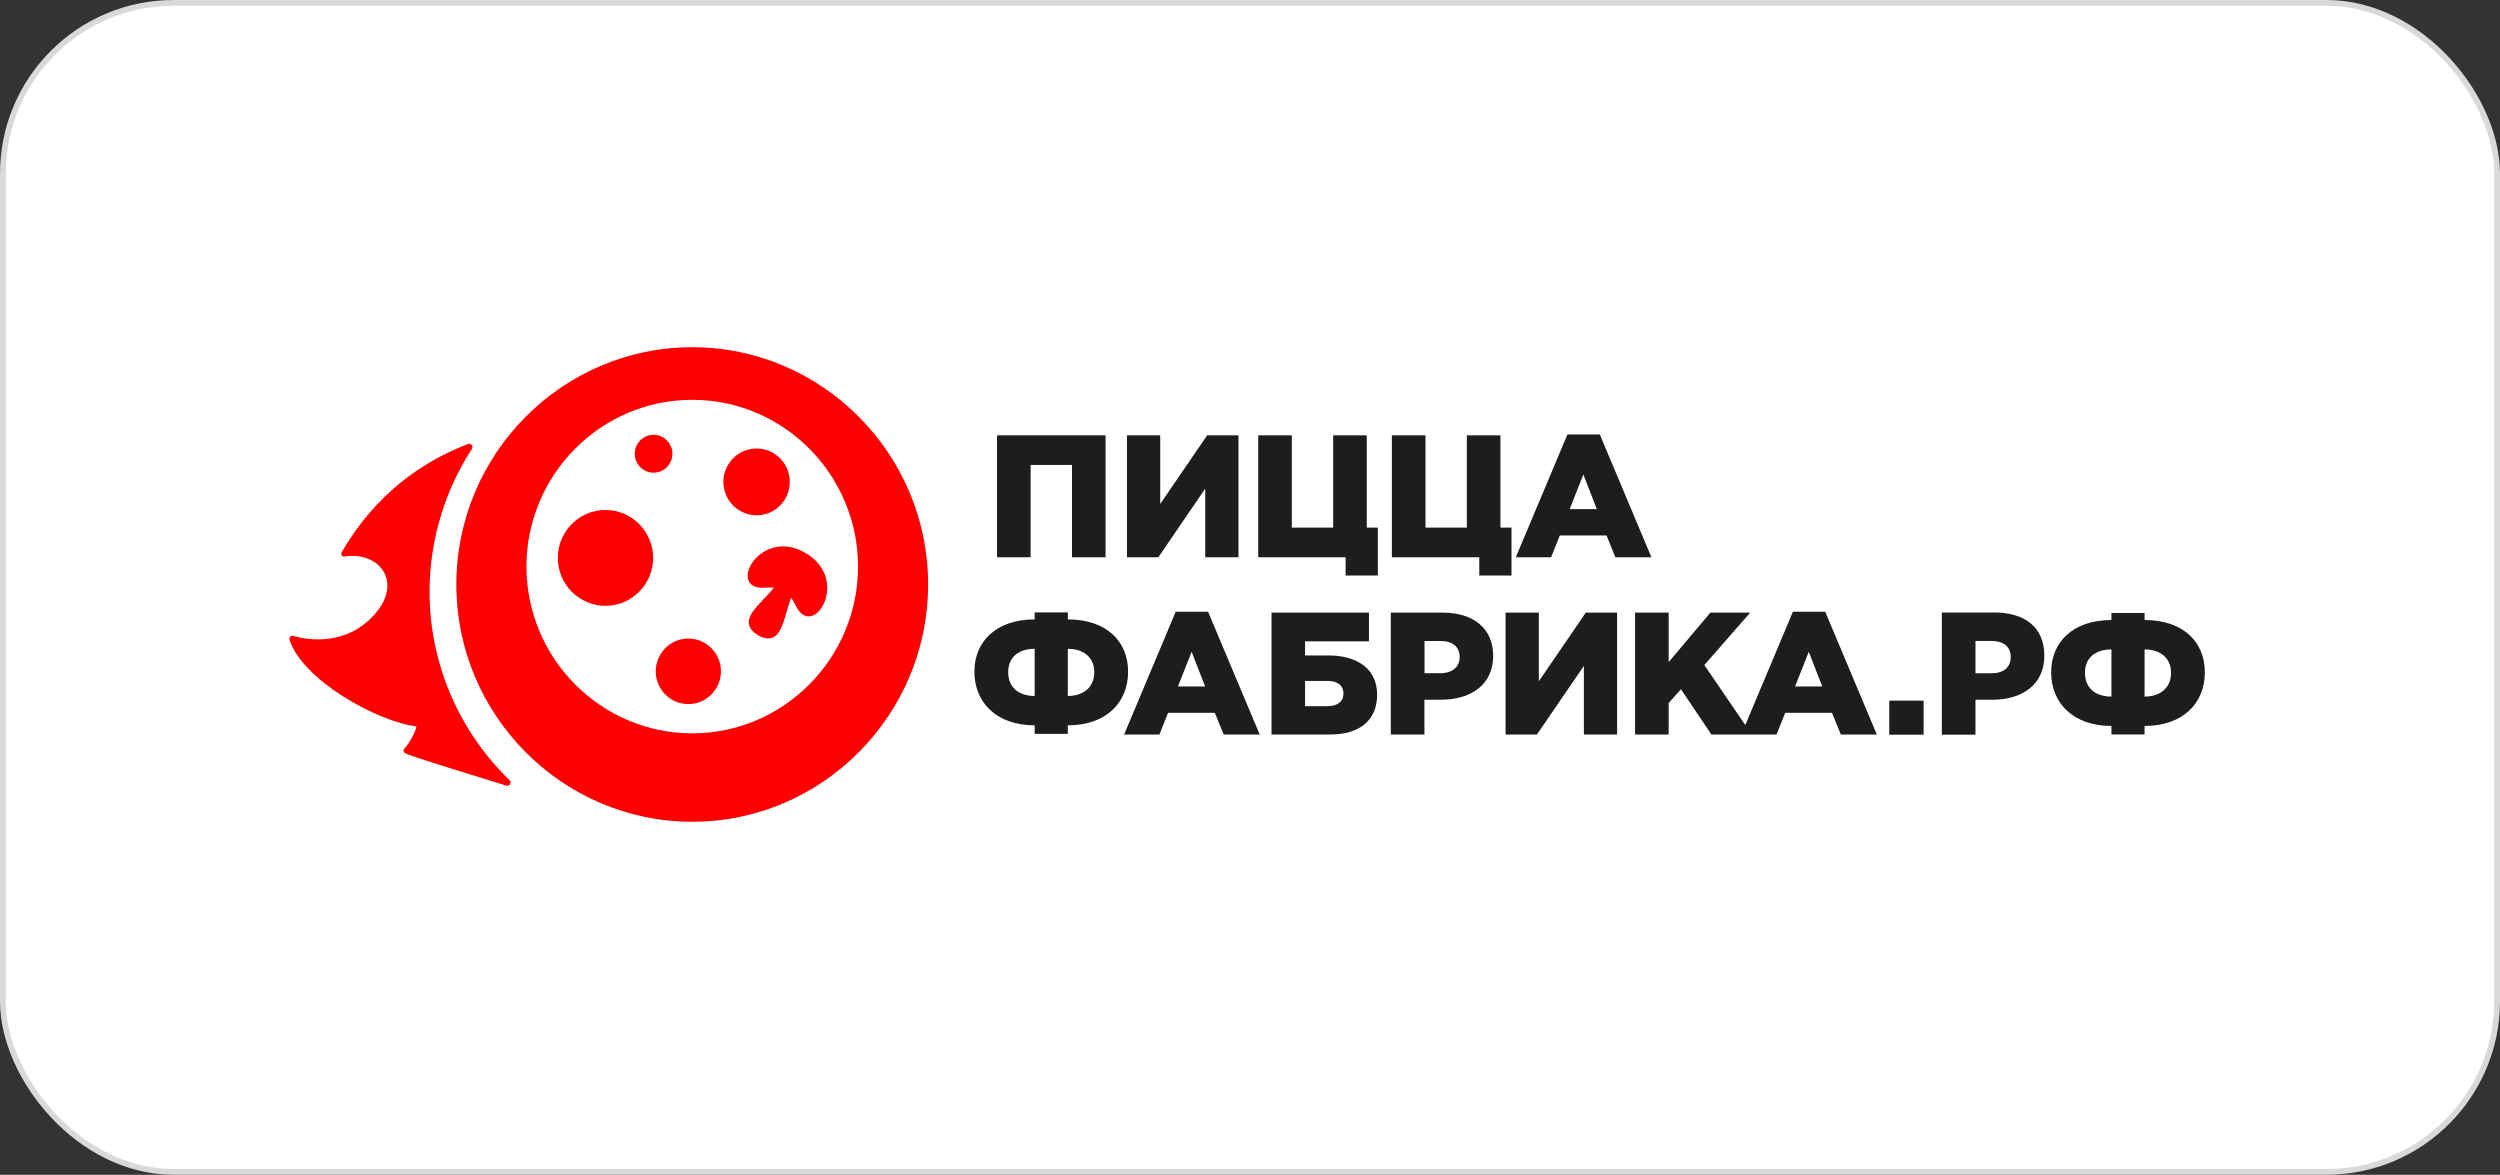
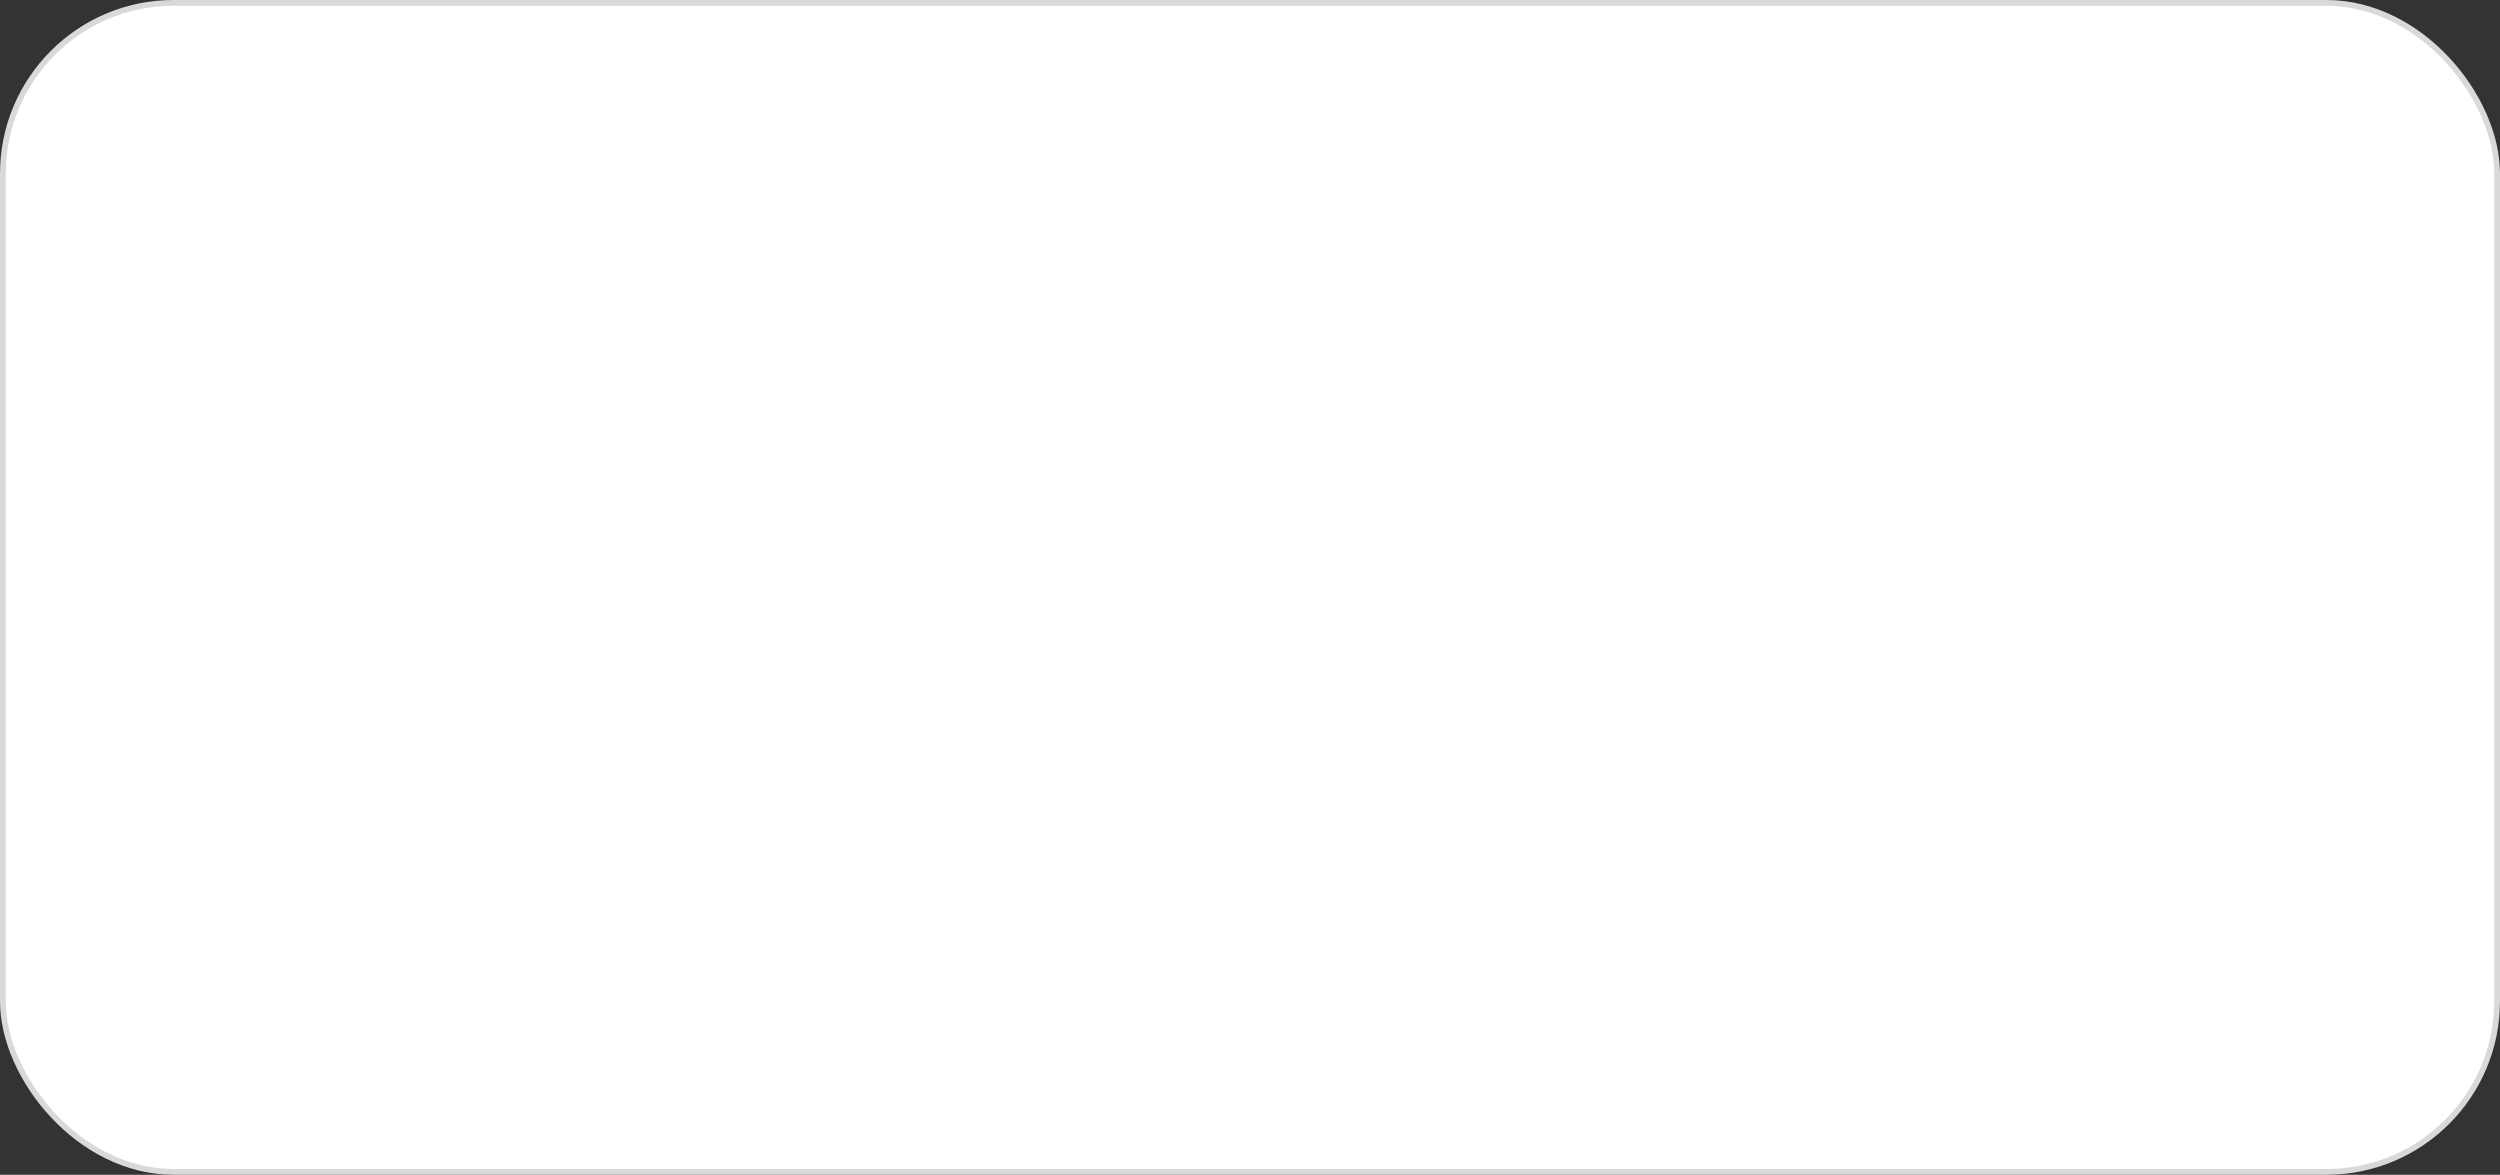
<svg xmlns="http://www.w3.org/2000/svg" width="432" height="203" viewBox="0 0 432 203" fill="none">
  <rect x="0" y="0" width="432" height="203" fill="#333333" stroke="none" />
  <rect x="0.5" y="0.5" width="431" height="202" rx="29.5" fill="white" stroke="#D9D9D9" />
  <g clip-path="url(#clip0_1347_2)">
-     <path fill-rule="evenodd" clip-rule="evenodd" d="M119.618 60C97.169 60 78.859 78.418 78.859 101C78.859 123.582 97.169 142 119.618 142C142.067 142 160.377 123.582 160.377 101C160.377 78.418 142.067 60 119.618 60ZM119.618 126.722C103.843 126.722 90.969 113.773 90.969 97.904C90.969 82.035 103.834 69.086 119.618 69.086C135.403 69.086 148.267 82.035 148.267 97.904C148.267 113.773 135.394 126.722 119.618 126.722Z" fill="#FF0000" />
    <path fill-rule="evenodd" clip-rule="evenodd" d="M116.189 78.409C116.189 76.61 114.725 75.137 112.936 75.137C111.147 75.137 109.683 76.61 109.683 78.409C109.683 80.209 111.147 81.682 112.936 81.682C114.725 81.682 116.189 80.209 116.189 78.409Z" fill="#FF0000" />
-     <path d="M134.609 87.529C136.946 85.378 137.107 81.729 134.97 79.378C132.832 77.027 129.204 76.865 126.867 79.015C124.53 81.166 124.368 84.815 126.506 87.166C128.644 89.517 132.272 89.679 134.609 87.529Z" fill="#FF0000" />
-     <path fill-rule="evenodd" clip-rule="evenodd" d="M104.623 88.121C100.089 88.121 96.389 91.844 96.389 96.404C96.389 100.965 100.089 104.687 104.623 104.687C109.157 104.687 112.857 100.965 112.857 96.404C112.857 91.844 109.157 88.121 104.623 88.121Z" fill="#FF0000" />
    <path fill-rule="evenodd" clip-rule="evenodd" d="M118.943 110.341C115.847 110.341 113.313 112.882 113.313 116.005C113.313 119.127 115.839 121.668 118.943 121.668C122.047 121.668 124.573 119.127 124.573 116.005C124.573 112.882 122.047 110.341 118.943 110.341Z" fill="#FF0000" />
    <path fill-rule="evenodd" clip-rule="evenodd" d="M75.22 92.876C75.325 92.32 75.457 91.764 75.597 91.218C75.641 91.068 75.676 90.909 75.72 90.759C75.737 90.697 75.746 90.644 75.764 90.582C77.035 85.81 79.026 81.417 81.586 77.501C81.674 77.298 81.648 77.078 81.516 76.901C81.367 76.698 81.113 76.628 80.885 76.716C73.3 79.618 64.978 85.14 59.041 95.434C58.944 95.602 58.944 95.805 59.041 95.963C59.146 96.122 59.322 96.201 59.506 96.175C65.478 95.205 69.757 100.515 64.706 106.196C59.742 111.77 52.999 110.562 50.614 109.883C50.438 109.83 50.263 109.883 50.14 110.024C50.017 110.165 49.974 110.35 50.026 110.527C52.166 117.478 65.337 124.781 71.949 125.505C71.949 126.113 70.914 128.257 69.88 129.342C69.774 129.457 69.722 129.607 69.739 129.765C69.757 129.924 69.844 130.048 69.976 130.127C70.923 130.683 80.499 133.585 87.488 135.755C87.742 135.834 88.005 135.728 88.137 135.499C88.269 135.27 88.233 134.987 88.04 134.802C77.167 124.296 71.879 108.568 75.22 92.867V92.876Z" fill="#FF0000" />
    <path fill-rule="evenodd" clip-rule="evenodd" d="M131.492 101.573L133.456 101.52C133.509 101.52 133.631 101.52 133.719 101.547C131.649 104.334 126.897 107.245 131.001 109.777C135.236 112.079 135.368 106.487 136.727 103.293C136.788 103.355 136.85 103.461 136.885 103.505L137.823 105.234C140.936 110.068 146.838 99.95 139.173 95.549C131.553 91.076 125.792 101.273 131.509 101.565L131.492 101.573Z" fill="#FF0000" />
    <path fill-rule="evenodd" clip-rule="evenodd" d="M172.286 75.225H191.043V96.29H185.238V80.341H178.091V96.29H172.286V75.225ZM309.803 105.71H315.398L324.316 126.925H318.09L316.564 123.167H308.488L306.988 126.925H295.729L290.467 119.101L288.345 121.482V126.925H282.54V105.86H288.345V114.408L295.553 105.86H302.437L294.51 114.92L301.587 125.284L309.812 105.71H309.803ZM314.889 118.624L312.557 112.635L310.189 118.624H314.889ZM260.17 105.86H265.914V117.716L274.025 105.86H279.436V126.925H273.692V115.069L265.581 126.925H260.161V105.86H260.17ZM240.343 105.86H249.314C254.61 105.86 258.022 108.595 258.022 113.323C258.022 118.289 254.225 120.909 249.016 120.909H246.139V126.925H240.334V105.86H240.343ZM248.902 116.331C250.962 116.331 252.225 115.246 252.225 113.535C252.225 111.726 250.971 110.765 248.875 110.765H246.157V116.331H248.91H248.902ZM219.709 105.86H236.555V110.827H225.514V113.261H229.557C234.406 113.261 237.967 115.484 237.967 120.036C237.967 124.587 234.792 126.925 229.855 126.925H219.718V105.86H219.709ZM229.399 122.02C231.135 122.02 232.153 121.235 232.153 119.798C232.153 118.501 231.135 117.663 229.434 117.663H225.514V122.029H229.408L229.399 122.02ZM203.162 105.71H208.757L217.675 126.925H211.449L209.923 123.167H201.846L200.347 126.925H194.244L203.162 105.71ZM208.248 118.624L205.915 112.635L203.548 118.624H208.248ZM270.851 75.075H276.446L285.364 96.29H279.138L277.612 92.532H269.535L268.036 96.29H261.933L270.851 75.075ZM275.937 87.98L273.604 81.991L271.237 87.98H275.937ZM255.619 96.29H240.518V75.225H246.324V91.173H253.47V75.225H259.276V91.173H261.187V99.456H255.619V96.29ZM232.521 96.29H217.42V75.225H223.226V91.173H230.372V75.225H236.178V91.173H238.089V99.456H232.521V96.29ZM194.743 75.225H200.487V87.081L208.599 75.225H214.009V96.29H208.265V84.434L200.163 96.29H194.743V75.225ZM184.519 107.034V105.825H178.792V107.034C172.189 107.034 168.375 110.809 168.375 116.066C168.375 121.324 172.128 125.337 178.792 125.337V126.81H184.519V125.337C191.183 125.337 194.936 121.376 194.936 116.066C194.936 110.756 191.122 107.034 184.519 107.034ZM178.792 120.265C176.091 120.265 174.215 118.818 174.215 116.163C174.215 113.508 176.091 112.114 178.792 112.114V120.265ZM184.519 120.265V112.114C187.22 112.114 189.096 113.588 189.096 116.163C189.096 118.739 187.22 120.265 184.519 120.265Z" fill="#1D1D1B" />
    <path d="M332.401 121.068H326.465V126.951H332.401V121.068Z" fill="#1D1D1B" />
    <path fill-rule="evenodd" clip-rule="evenodd" d="M344.547 105.843H335.55V126.951H341.363V120.918H344.24C349.457 120.918 353.263 118.298 353.263 113.314C353.263 108.33 349.843 105.834 344.538 105.834L344.547 105.843ZM344.126 116.34H341.363V110.756H344.091C346.186 110.756 347.449 111.717 347.449 113.535C347.449 115.352 346.186 116.34 344.126 116.34Z" fill="#1D1D1B" />
-     <path fill-rule="evenodd" clip-rule="evenodd" d="M370.582 107.139V105.931H364.856V107.139C358.253 107.139 354.438 110.915 354.438 116.172C354.438 121.429 358.191 125.443 364.856 125.443V126.916H370.582V125.443C377.247 125.443 381 121.482 381 116.172C381 110.862 377.185 107.139 370.582 107.139ZM364.856 120.371C362.155 120.371 360.279 118.924 360.279 116.269C360.279 113.614 362.155 112.22 364.856 112.22V120.371ZM370.582 120.371V112.22C373.283 112.22 375.16 113.693 375.16 116.269C375.16 118.845 373.283 120.371 370.582 120.371Z" fill="#1D1D1B" />
  </g>
  <defs>
    <clipPath id="clip0_1347_2">
-       <rect width="331" height="82" fill="white" transform="translate(50 60)" />
-     </clipPath>
+       </clipPath>
  </defs>
</svg>